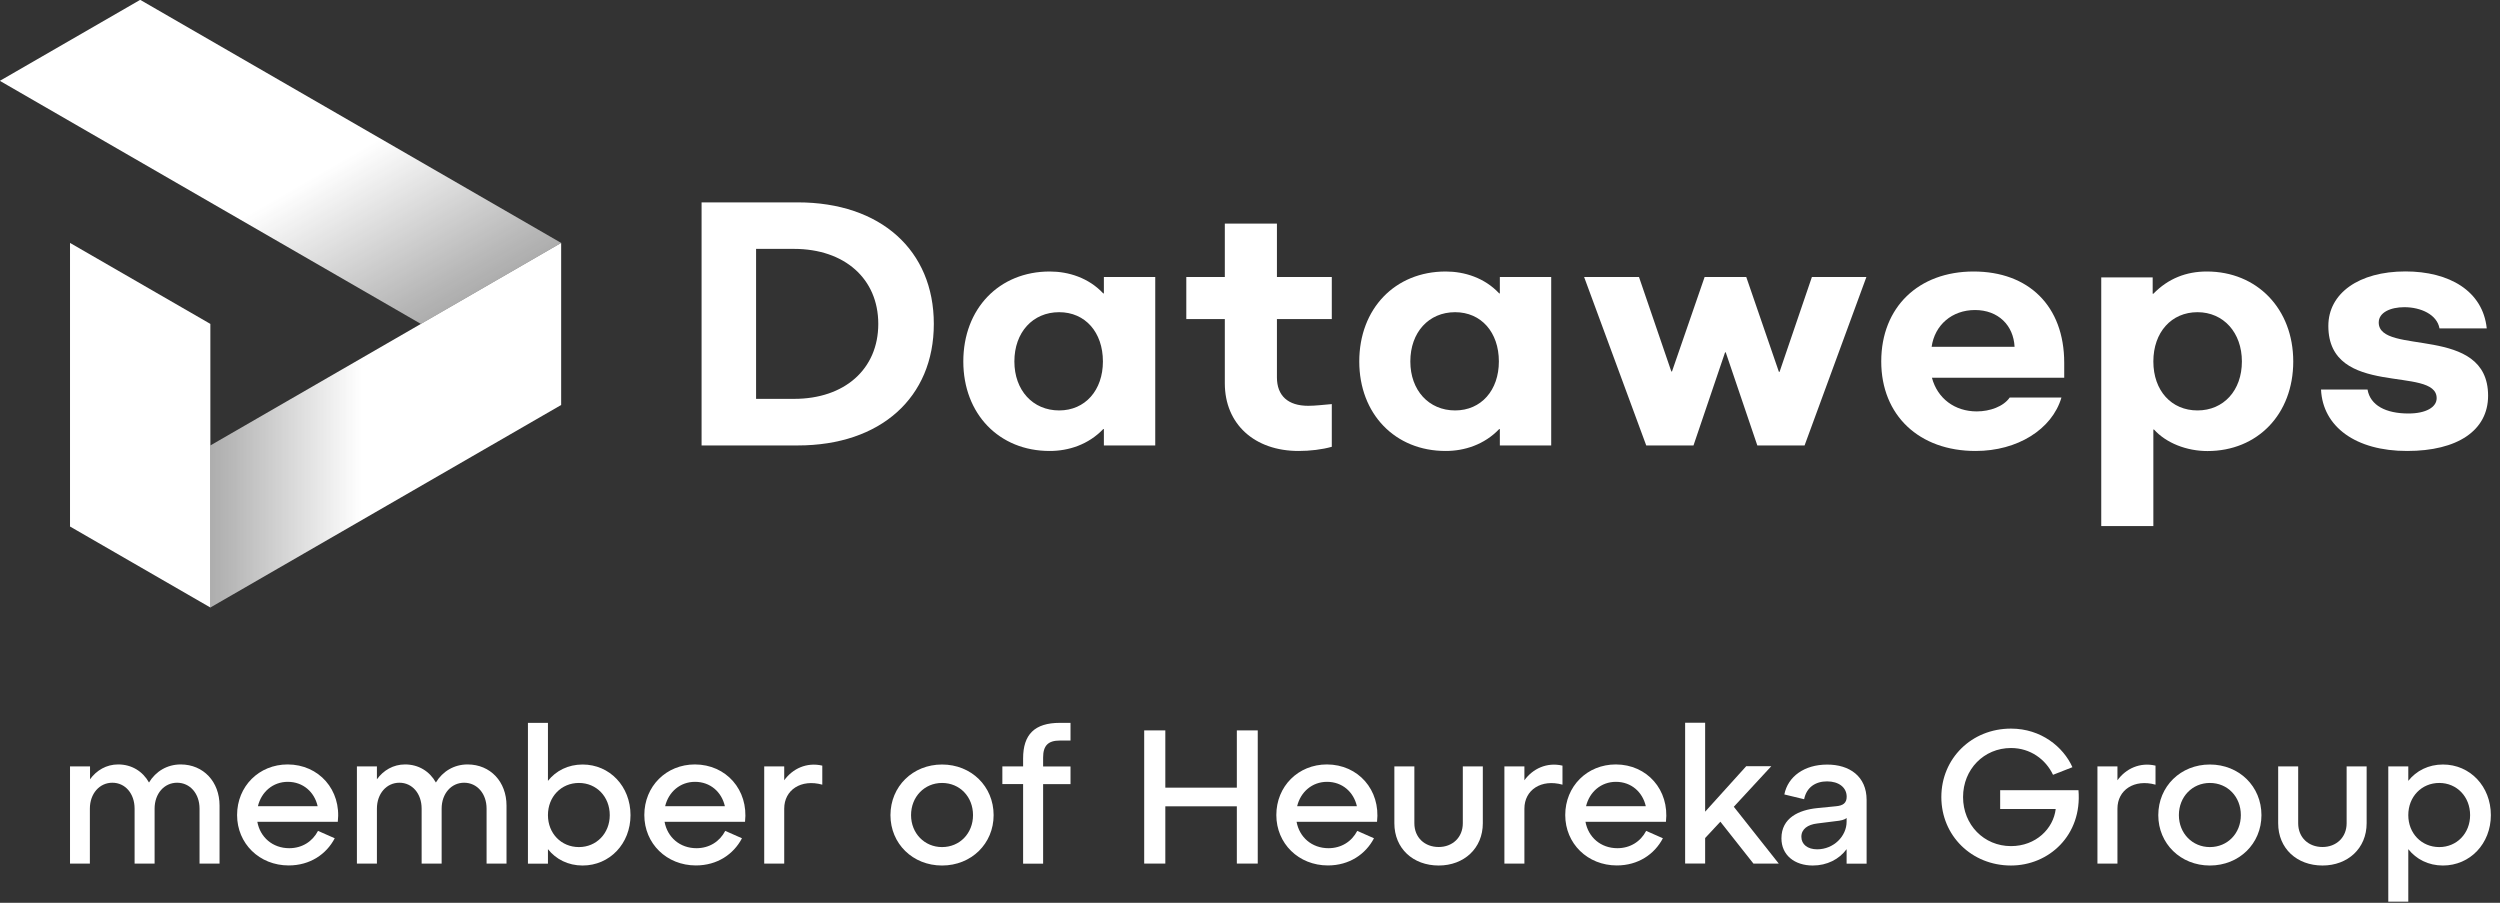
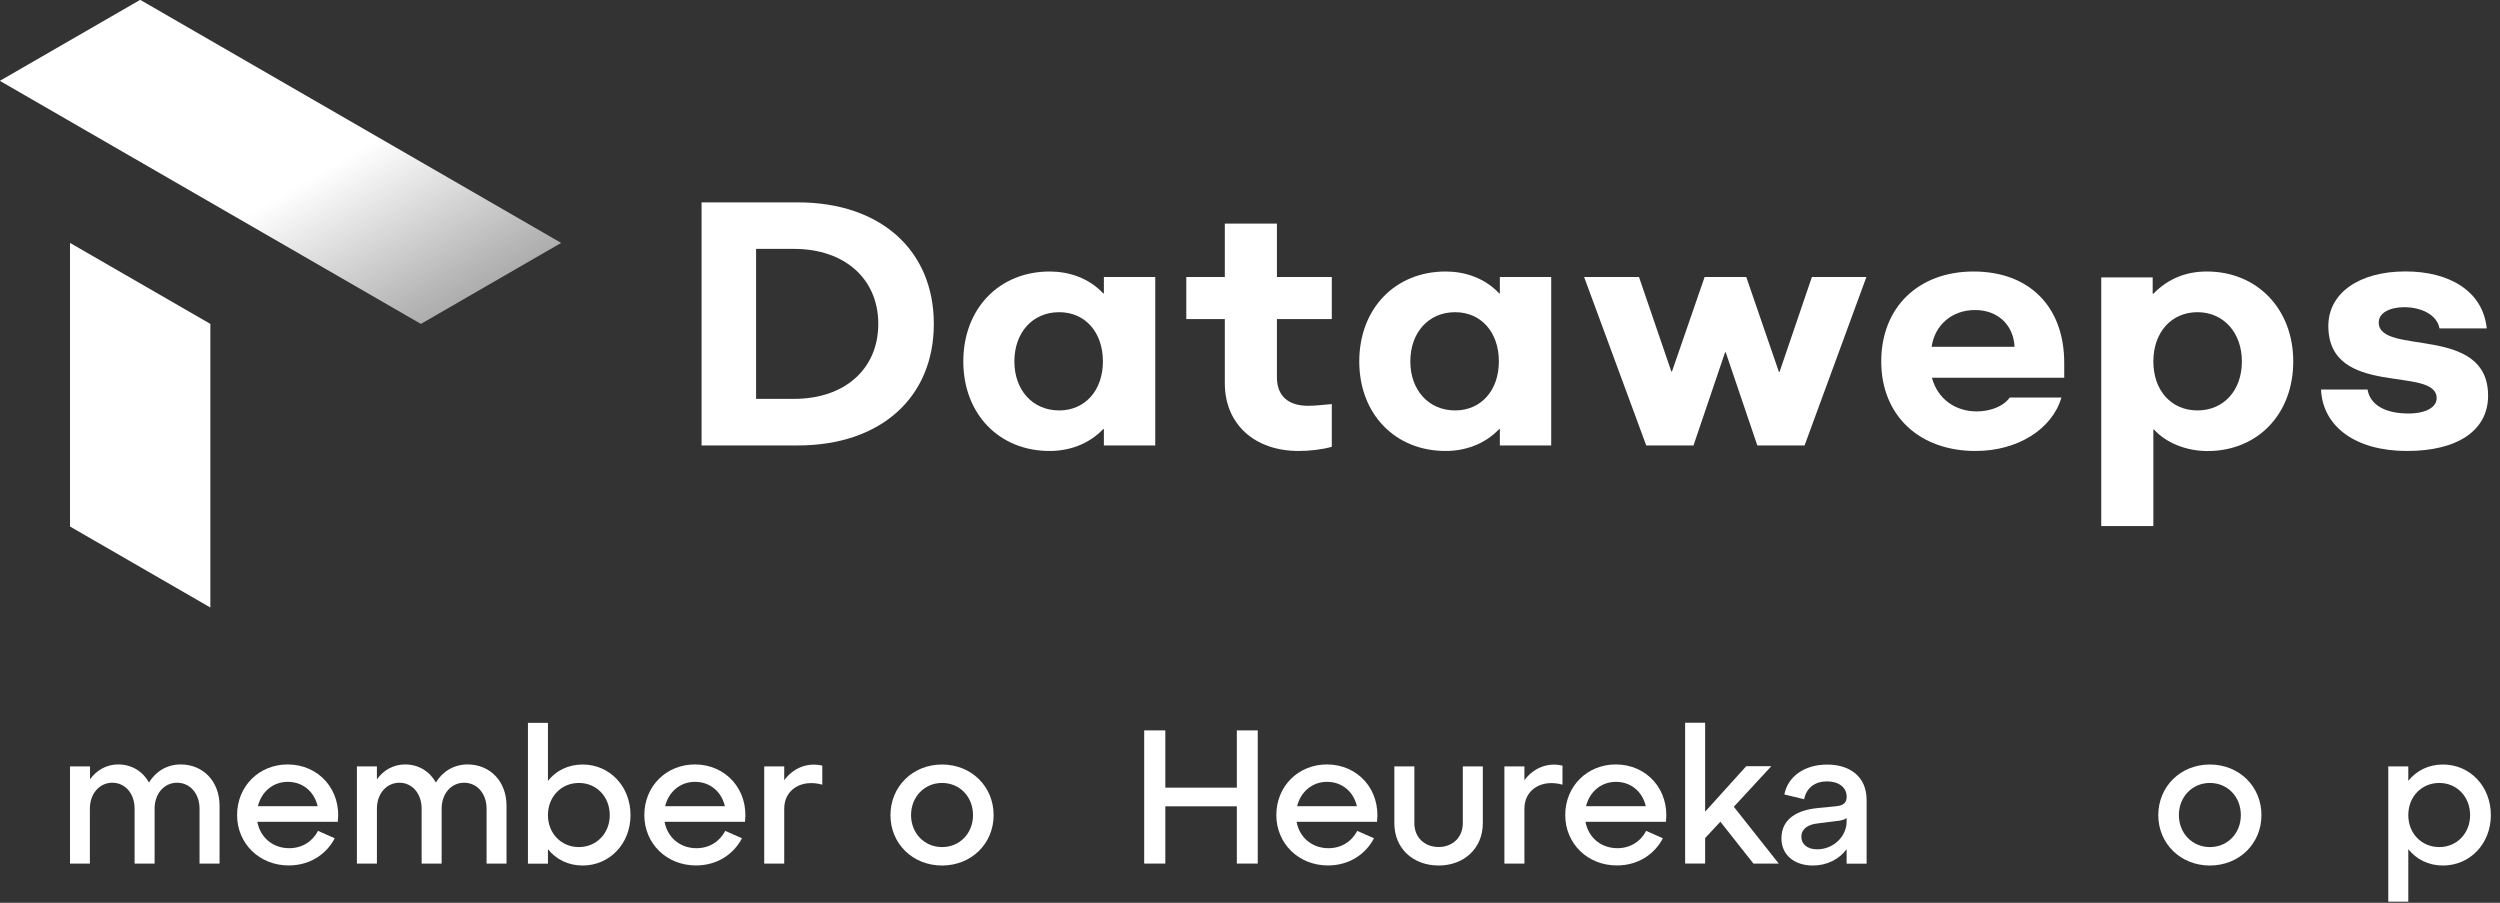
<svg xmlns="http://www.w3.org/2000/svg" width="144" height="52" viewBox="0 0 144 52" version="1.1" xml:space="preserve" style="fill-rule:evenodd;clip-rule:evenodd;stroke-linejoin:round;stroke-miterlimit:2;">
  <rect x="0" y="0" width="144" height="52" fill="#333333" stroke="none" />
  <g id="Logo">
    <g transform="matrix(0.43,0,0,0.43,-8.093,-8.093)">
      <path d="M48.23,126.73L48.23,134.5L45.55,134.5L45.55,127.14C45.55,125.13 44.28,123.67 42.54,123.67C40.83,123.67 39.53,125.12 39.53,127.14L39.53,134.5L36.85,134.5L36.85,127.14C36.85,125.13 35.6,123.67 33.87,123.67C32.16,123.67 30.86,125.12 30.86,127.14L30.86,134.5L28.2,134.5L28.2,121.48L30.88,121.48L30.88,123.21C31.75,122.01 33.07,121.22 34.65,121.22C36.46,121.22 37.94,122.14 38.78,123.64C39.67,122.16 41.2,121.22 43.03,121.22C46.09,121.23 48.23,123.55 48.23,126.73Z" style="fill:white;fill-rule:nonzero;" />
      <path d="M64.07,128.9L53.29,128.9C53.67,130.97 55.33,132.44 57.57,132.44C59.28,132.44 60.68,131.55 61.42,130.12L63.66,131.11C62.54,133.25 60.35,134.75 57.49,134.75C53.57,134.75 50.58,131.82 50.58,128C50.58,124.15 53.51,121.22 57.36,121.22C61.55,121.23 64.56,124.64 64.07,128.9ZM53.37,126.81L61.37,126.81C60.94,124.92 59.43,123.55 57.37,123.55C55.38,123.55 53.83,124.9 53.37,126.81Z" style="fill:white;fill-rule:nonzero;" />
      <path d="M86.67,126.73L86.67,134.5L84,134.5L84,127.14C84,125.13 82.73,123.67 80.99,123.67C79.28,123.67 77.98,125.12 77.98,127.14L77.98,134.5L75.3,134.5L75.3,127.14C75.3,125.13 74.05,123.67 72.32,123.67C70.61,123.67 69.31,125.12 69.31,127.14L69.31,134.5L66.63,134.5L66.63,121.48L69.31,121.48L69.31,123.21C70.18,122.01 71.5,121.22 73.08,121.22C74.89,121.22 76.37,122.14 77.21,123.64C78.1,122.16 79.63,121.22 81.46,121.22C84.53,121.23 86.67,123.55 86.67,126.73Z" style="fill:white;fill-rule:nonzero;" />
      <path d="M103.28,128.01C103.28,131.83 100.5,134.76 96.86,134.76C94.92,134.76 93.29,133.92 92.22,132.57L92.22,134.51L89.54,134.51L89.54,115.65L92.22,115.65L92.22,123.42C93.29,122.07 94.92,121.23 96.86,121.23C100.5,121.23 103.28,124.16 103.28,128.01ZM100.5,128.01C100.5,125.54 98.72,123.7 96.37,123.7C94,123.7 92.22,125.54 92.22,128.01C92.22,130.46 94,132.29 96.37,132.29C98.72,132.29 100.5,130.45 100.5,128.01Z" style="fill:white;fill-rule:nonzero;" />
      <path d="M118.62,128.9L107.84,128.9C108.22,130.97 109.88,132.44 112.12,132.44C113.83,132.44 115.23,131.55 115.97,130.12L118.21,131.11C117.09,133.25 114.9,134.75 112.04,134.75C108.12,134.75 105.13,131.82 105.13,128C105.13,124.15 108.06,121.22 111.91,121.22C116.1,121.23 119.1,124.64 118.62,128.9ZM107.92,126.81L115.92,126.81C115.49,124.92 113.98,123.55 111.92,123.55C109.93,123.55 108.38,124.9 107.92,126.81Z" style="fill:white;fill-rule:nonzero;" />
      <path d="M123.87,123.34C124.99,121.79 126.88,120.89 128.97,121.38L128.97,123.93C126.12,123.14 123.87,124.64 123.87,127.14L123.87,134.5L121.19,134.5L121.19,121.48L123.87,121.48L123.87,123.34Z" style="fill:white;fill-rule:nonzero;" />
      <path d="M145.01,121.23C148.93,121.23 151.92,124.16 151.92,128.01C151.92,131.83 148.94,134.76 145.01,134.76C141.08,134.76 138.1,131.83 138.1,128.01C138.11,124.16 141.09,121.23 145.01,121.23ZM145.01,132.29C147.38,132.29 149.16,130.45 149.16,128.01C149.16,125.54 147.38,123.7 145.01,123.7C142.67,123.7 140.86,125.54 140.86,128.01C140.86,130.45 142.67,132.29 145.01,132.29Z" style="fill:white;fill-rule:nonzero;" />
-       <path d="M155.87,134.51L155.87,123.85L153.09,123.85L153.09,121.48L155.87,121.48L155.87,120.41C155.87,117.2 157.42,115.65 160.79,115.65L162.22,115.65L162.22,118.02L160.79,118.02C159.21,118.02 158.55,118.71 158.55,120.29L158.55,121.49L162.22,121.49L162.22,123.86L158.55,123.86L158.55,134.51L155.87,134.51Z" style="fill:white;fill-rule:nonzero;" />
      <path d="M172.09,134.5L172.09,116.66L174.92,116.66L174.92,124.33L184.5,124.33L184.5,116.66L187.3,116.66L187.3,134.5L184.5,134.5L184.5,126.83L174.92,126.83L174.92,134.5L172.09,134.5Z" style="fill:white;fill-rule:nonzero;" />
      <path d="M203.28,128.9L192.5,128.9C192.88,130.97 194.54,132.44 196.78,132.44C198.49,132.44 199.89,131.55 200.63,130.12L202.87,131.11C201.75,133.25 199.56,134.75 196.7,134.75C192.78,134.75 189.79,131.82 189.79,128C189.79,124.15 192.72,121.22 196.57,121.22C200.76,121.23 203.76,124.64 203.28,128.9ZM192.58,126.81L200.58,126.81C200.15,124.92 198.64,123.55 196.58,123.55C194.59,123.55 193.04,124.9 192.58,126.81Z" style="fill:white;fill-rule:nonzero;" />
      <path d="M205.6,121.48L208.28,121.48L208.28,129.1C208.28,131.01 209.66,132.28 211.54,132.28C213.37,132.28 214.77,131.01 214.77,129.1L214.77,121.48L217.45,121.48L217.45,129.1C217.45,132.46 214.93,134.76 211.54,134.76C208.1,134.76 205.6,132.47 205.6,129.1L205.6,121.48Z" style="fill:white;fill-rule:nonzero;" />
      <path d="M223.02,123.34C224.14,121.79 226.03,120.89 228.12,121.38L228.12,123.93C225.27,123.14 223.02,124.64 223.02,127.14L223.02,134.5L220.34,134.5L220.34,121.48L223.02,121.48L223.02,123.34Z" style="fill:white;fill-rule:nonzero;" />
      <path d="M241.98,128.9L231.2,128.9C231.58,130.97 233.24,132.44 235.48,132.44C237.19,132.44 238.59,131.55 239.33,130.12L241.57,131.11C240.45,133.25 238.26,134.75 235.4,134.75C231.48,134.75 228.49,131.82 228.49,128C228.49,124.15 231.42,121.22 235.27,121.22C239.46,121.23 242.46,124.64 241.98,128.9ZM231.28,126.81L239.28,126.81C238.85,124.92 237.34,123.55 235.28,123.55C233.29,123.55 231.74,124.9 231.28,126.81Z" style="fill:white;fill-rule:nonzero;" />
      <path d="M257.09,134.5L253.7,134.5L249.27,128.89L247.23,131.08L247.23,134.49L244.55,134.49L244.55,115.63L247.23,115.63L247.23,127.55L252.73,121.46L256.09,121.46L251.07,126.89L257.09,134.5Z" style="fill:white;fill-rule:nonzero;" />
      <path d="M268.86,125.97L268.86,134.51L266.18,134.51L266.18,132.57C265.19,133.92 263.56,134.76 261.65,134.76C259.2,134.76 257.45,133.36 257.45,131.12C257.45,128.37 259.79,127.32 262.24,127.07L264.76,126.82C265.7,126.74 266.19,126.39 266.19,125.55C266.19,124.28 265.1,123.49 263.57,123.49C262.04,123.49 260.82,124.25 260.49,125.88L257.84,125.24C258.32,122.82 260.54,121.24 263.57,121.24C266.56,121.23 268.86,122.81 268.86,125.97ZM266.18,128.9L266.18,128.39C265.9,128.64 265.42,128.75 264.7,128.82L262.23,129.13C260.98,129.28 260.12,129.87 260.12,130.91C260.12,131.93 260.96,132.59 262.23,132.59C264.47,132.59 266.18,130.81 266.18,128.9Z" style="fill:white;fill-rule:nonzero;" />
-       <path d="M297.24,124.67C297.75,130.71 293.27,134.76 288.2,134.76C282.93,134.76 278.87,130.76 278.87,125.59C278.87,120.42 282.92,116.42 288.2,116.42C292.23,116.42 295.21,118.87 296.43,121.59L293.83,122.61C292.86,120.55 290.8,119.02 288.2,119.02C284.58,119.02 281.78,121.87 281.78,125.59C281.78,129.31 284.58,132.16 288.2,132.16C291.54,132.16 293.88,129.82 294.19,127.19L286.75,127.19L286.75,124.67L297.24,124.67Z" style="fill:white;fill-rule:nonzero;" />
-       <path d="M302.46,123.34C303.58,121.79 305.47,120.89 307.56,121.38L307.56,123.93C304.71,123.14 302.46,124.64 302.46,127.14L302.46,134.5L299.78,134.5L299.78,121.48L302.46,121.48L302.46,123.34Z" style="fill:white;fill-rule:nonzero;" />
      <path d="M314.84,121.23C318.76,121.23 321.75,124.16 321.75,128.01C321.75,131.83 318.77,134.76 314.84,134.76C310.92,134.76 307.93,131.83 307.93,128.01C307.94,124.16 310.92,121.23 314.84,121.23ZM314.84,132.29C317.21,132.29 318.99,130.45 318.99,128.01C318.99,125.54 317.21,123.7 314.84,123.7C312.5,123.7 310.69,125.54 310.69,128.01C310.69,130.45 312.5,132.29 314.84,132.29Z" style="fill:white;fill-rule:nonzero;" />
-       <path d="M323.99,121.48L326.67,121.48L326.67,129.1C326.67,131.01 328.05,132.28 329.93,132.28C331.76,132.28 333.16,131.01 333.16,129.1L333.16,121.48L335.84,121.48L335.84,129.1C335.84,132.46 333.32,134.76 329.93,134.76C326.49,134.76 323.99,132.47 323.99,129.1L323.99,121.48Z" style="fill:white;fill-rule:nonzero;" />
      <path d="M352.48,128.01C352.48,131.83 349.7,134.76 346.06,134.76C344.12,134.76 342.49,133.92 341.42,132.57L341.42,139.6L338.74,139.6L338.74,121.48L341.42,121.48L341.42,123.42C342.49,122.07 344.12,121.23 346.06,121.23C349.7,121.23 352.48,124.16 352.48,128.01ZM349.7,128.01C349.7,125.54 347.92,123.7 345.57,123.7C343.2,123.7 341.42,125.54 341.42,128.01C341.42,130.46 343.2,132.29 345.57,132.29C347.92,132.29 349.7,130.45 349.7,128.01Z" style="fill:white;fill-rule:nonzero;" />
    </g>
    <g transform="matrix(0.43,0,0,0.43,-8.093,-8.093)">
      <path d="M143.91,62.21C143.91,72.07 136.79,78.49 125.68,78.49L112.8,78.49L112.8,45.93L125.68,45.93C136.79,45.93 143.91,52.35 143.91,62.21ZM136.47,62.21C136.47,56.16 131.96,52.16 125.17,52.16L120.1,52.16L120.1,72.25L125.17,72.25C131.96,72.26 136.47,68.26 136.47,62.21Z" style="fill:white;fill-rule:nonzero;" />
      <path d="M147.86,67.24C147.86,60.17 152.65,55.19 159.44,55.19C161.95,55.19 164.65,56.03 166.6,58.12L166.69,58.12L166.69,55.93L173.57,55.93L173.57,78.49L166.69,78.49L166.69,76.3L166.6,76.3C164.6,78.39 161.95,79.23 159.44,79.23C152.65,79.24 147.86,74.26 147.86,67.24ZM166.56,67.24C166.56,63.33 164.19,60.64 160.7,60.64C157.16,60.64 154.7,63.34 154.7,67.24C154.7,71.1 157.17,73.8 160.7,73.8C164.18,73.8 166.56,71.1 166.56,67.24Z" style="fill:white;fill-rule:nonzero;" />
      <path d="M182.89,70.17L182.89,61.56L177.73,61.56L177.73,55.93L182.89,55.93L182.89,48.77L189.87,48.77L189.87,55.93L197.22,55.93L197.22,61.56L189.87,61.56L189.87,69.37C189.87,71.84 191.36,73.18 194.06,73.18C195.04,73.18 196.11,73.04 197.22,72.95L197.22,78.67C195.92,79.04 194.29,79.23 192.8,79.23C186.85,79.24 182.89,75.61 182.89,70.17Z" style="fill:white;fill-rule:nonzero;" />
      <path d="M200.9,67.24C200.9,60.17 205.69,55.19 212.48,55.19C214.99,55.19 217.69,56.03 219.64,58.12L219.73,58.12L219.73,55.93L226.61,55.93L226.61,78.49L219.73,78.49L219.73,76.3L219.64,76.3C217.64,78.39 214.99,79.23 212.48,79.23C205.69,79.24 200.9,74.26 200.9,67.24ZM219.6,67.24C219.6,63.33 217.23,60.64 213.74,60.64C210.2,60.64 207.74,63.34 207.74,67.24C207.74,71.1 210.21,73.8 213.74,73.8C217.23,73.8 219.6,71.1 219.6,67.24Z" style="fill:white;fill-rule:nonzero;" />
      <path d="M231.02,55.93L238.37,55.93L242.7,68.58L242.79,68.58L247.16,55.93L252.74,55.93L257.11,68.63L257.2,68.63L261.53,55.93L268.83,55.93L260.55,78.49L254.22,78.49L249.99,66.02L249.9,66.02L245.67,78.49L239.34,78.49L231.02,55.93Z" style="fill:white;fill-rule:nonzero;" />
      <path d="M270.82,67.24C270.82,59.98 275.8,55.19 283.19,55.19C290.54,55.19 295.33,59.79 295.33,67.42L295.33,69.42L277.61,69.42C278.35,72.21 280.68,73.93 283.61,73.93C285.38,73.93 287.19,73.28 288.03,72.07L294.96,72.07C293.7,76.35 289.05,79.23 283.47,79.23C275.89,79.24 270.82,74.45 270.82,67.24ZM288.68,65.28C288.54,62.4 286.49,60.35 283.38,60.35C280.31,60.35 277.98,62.35 277.57,65.28L288.68,65.28Z" style="fill:white;fill-rule:nonzero;" />
      <path d="M329.73,71L335.96,71C336.33,73.14 338.43,74.21 341.45,74.21C343.78,74.21 345.22,73.37 345.22,72.16C345.22,67.74 330.71,72.21 330.71,62.48C330.71,58.11 334.8,55.18 341.04,55.18C346.9,55.18 351.41,57.79 351.93,62.81L345.6,62.81C345.27,60.95 343.09,59.97 340.9,59.97C339.04,59.97 337.46,60.67 337.46,62.02C337.46,66.53 352.11,62.21 352.11,71.83C352.11,76.48 348.02,79.23 341.27,79.23C334.38,79.24 329.96,75.98 329.73,71Z" style="fill:white;fill-rule:nonzero;" />
-       <path d="M93.99,73.07L47,100.2L47,78.49L93.99,51.36L93.99,73.07Z" style="fill:url(#_Linear1);fill-rule:nonzero;" />
      <path d="M47,62.21L28.2,51.36L28.2,89.35L47,100.2L47,62.21Z" style="fill:white;fill-rule:nonzero;" />
      <path d="M75.2,62.21L18.8,29.65L37.6,18.8L93.99,51.36L75.2,62.21Z" style="fill:url(#_Linear2);fill-rule:nonzero;" />
      <path d="M314.43,55.19C311.68,55.19 309.27,56.12 307.27,58.17L307.18,58.17L307.18,55.98L300.29,55.98L300.29,89.29L307.27,89.29L307.27,76.36L307.36,76.36C308.99,78.17 311.73,79.24 314.52,79.24C321.22,79.24 326.01,74.31 326.01,67.24C326.01,60.21 321.18,55.19 314.43,55.19ZM313.18,73.8C309.69,73.8 307.27,71.15 307.27,67.24C307.27,63.33 309.69,60.64 313.18,60.64C316.67,60.64 319.13,63.38 319.13,67.24C319.13,71.14 316.67,73.8 313.18,73.8Z" style="fill:white;fill-rule:nonzero;" />
    </g>
  </g>
  <defs>
    <linearGradient id="_Linear1" x1="0" y1="0" x2="1" y2="0" gradientUnits="userSpaceOnUse" gradientTransform="matrix(46.997,0,0,46.997,46.997,75.779)">
      <stop offset="0" style="stop-color:white;stop-opacity:0.6" />
      <stop offset="0.06" style="stop-color:white;stop-opacity:0.65" />
      <stop offset="0.43" style="stop-color:white;stop-opacity:1" />
      <stop offset="1" style="stop-color:white;stop-opacity:1" />
    </linearGradient>
    <linearGradient id="_Linear2" x1="0" y1="0" x2="1" y2="0" gradientUnits="userSpaceOnUse" gradientTransform="matrix(-28.198,-48.841,48.841,-28.198,70.496,64.926)">
      <stop offset="0" style="stop-color:white;stop-opacity:0.6" />
      <stop offset="0.06" style="stop-color:white;stop-opacity:0.65" />
      <stop offset="0.43" style="stop-color:white;stop-opacity:1" />
      <stop offset="1" style="stop-color:white;stop-opacity:1" />
    </linearGradient>
  </defs>
</svg>